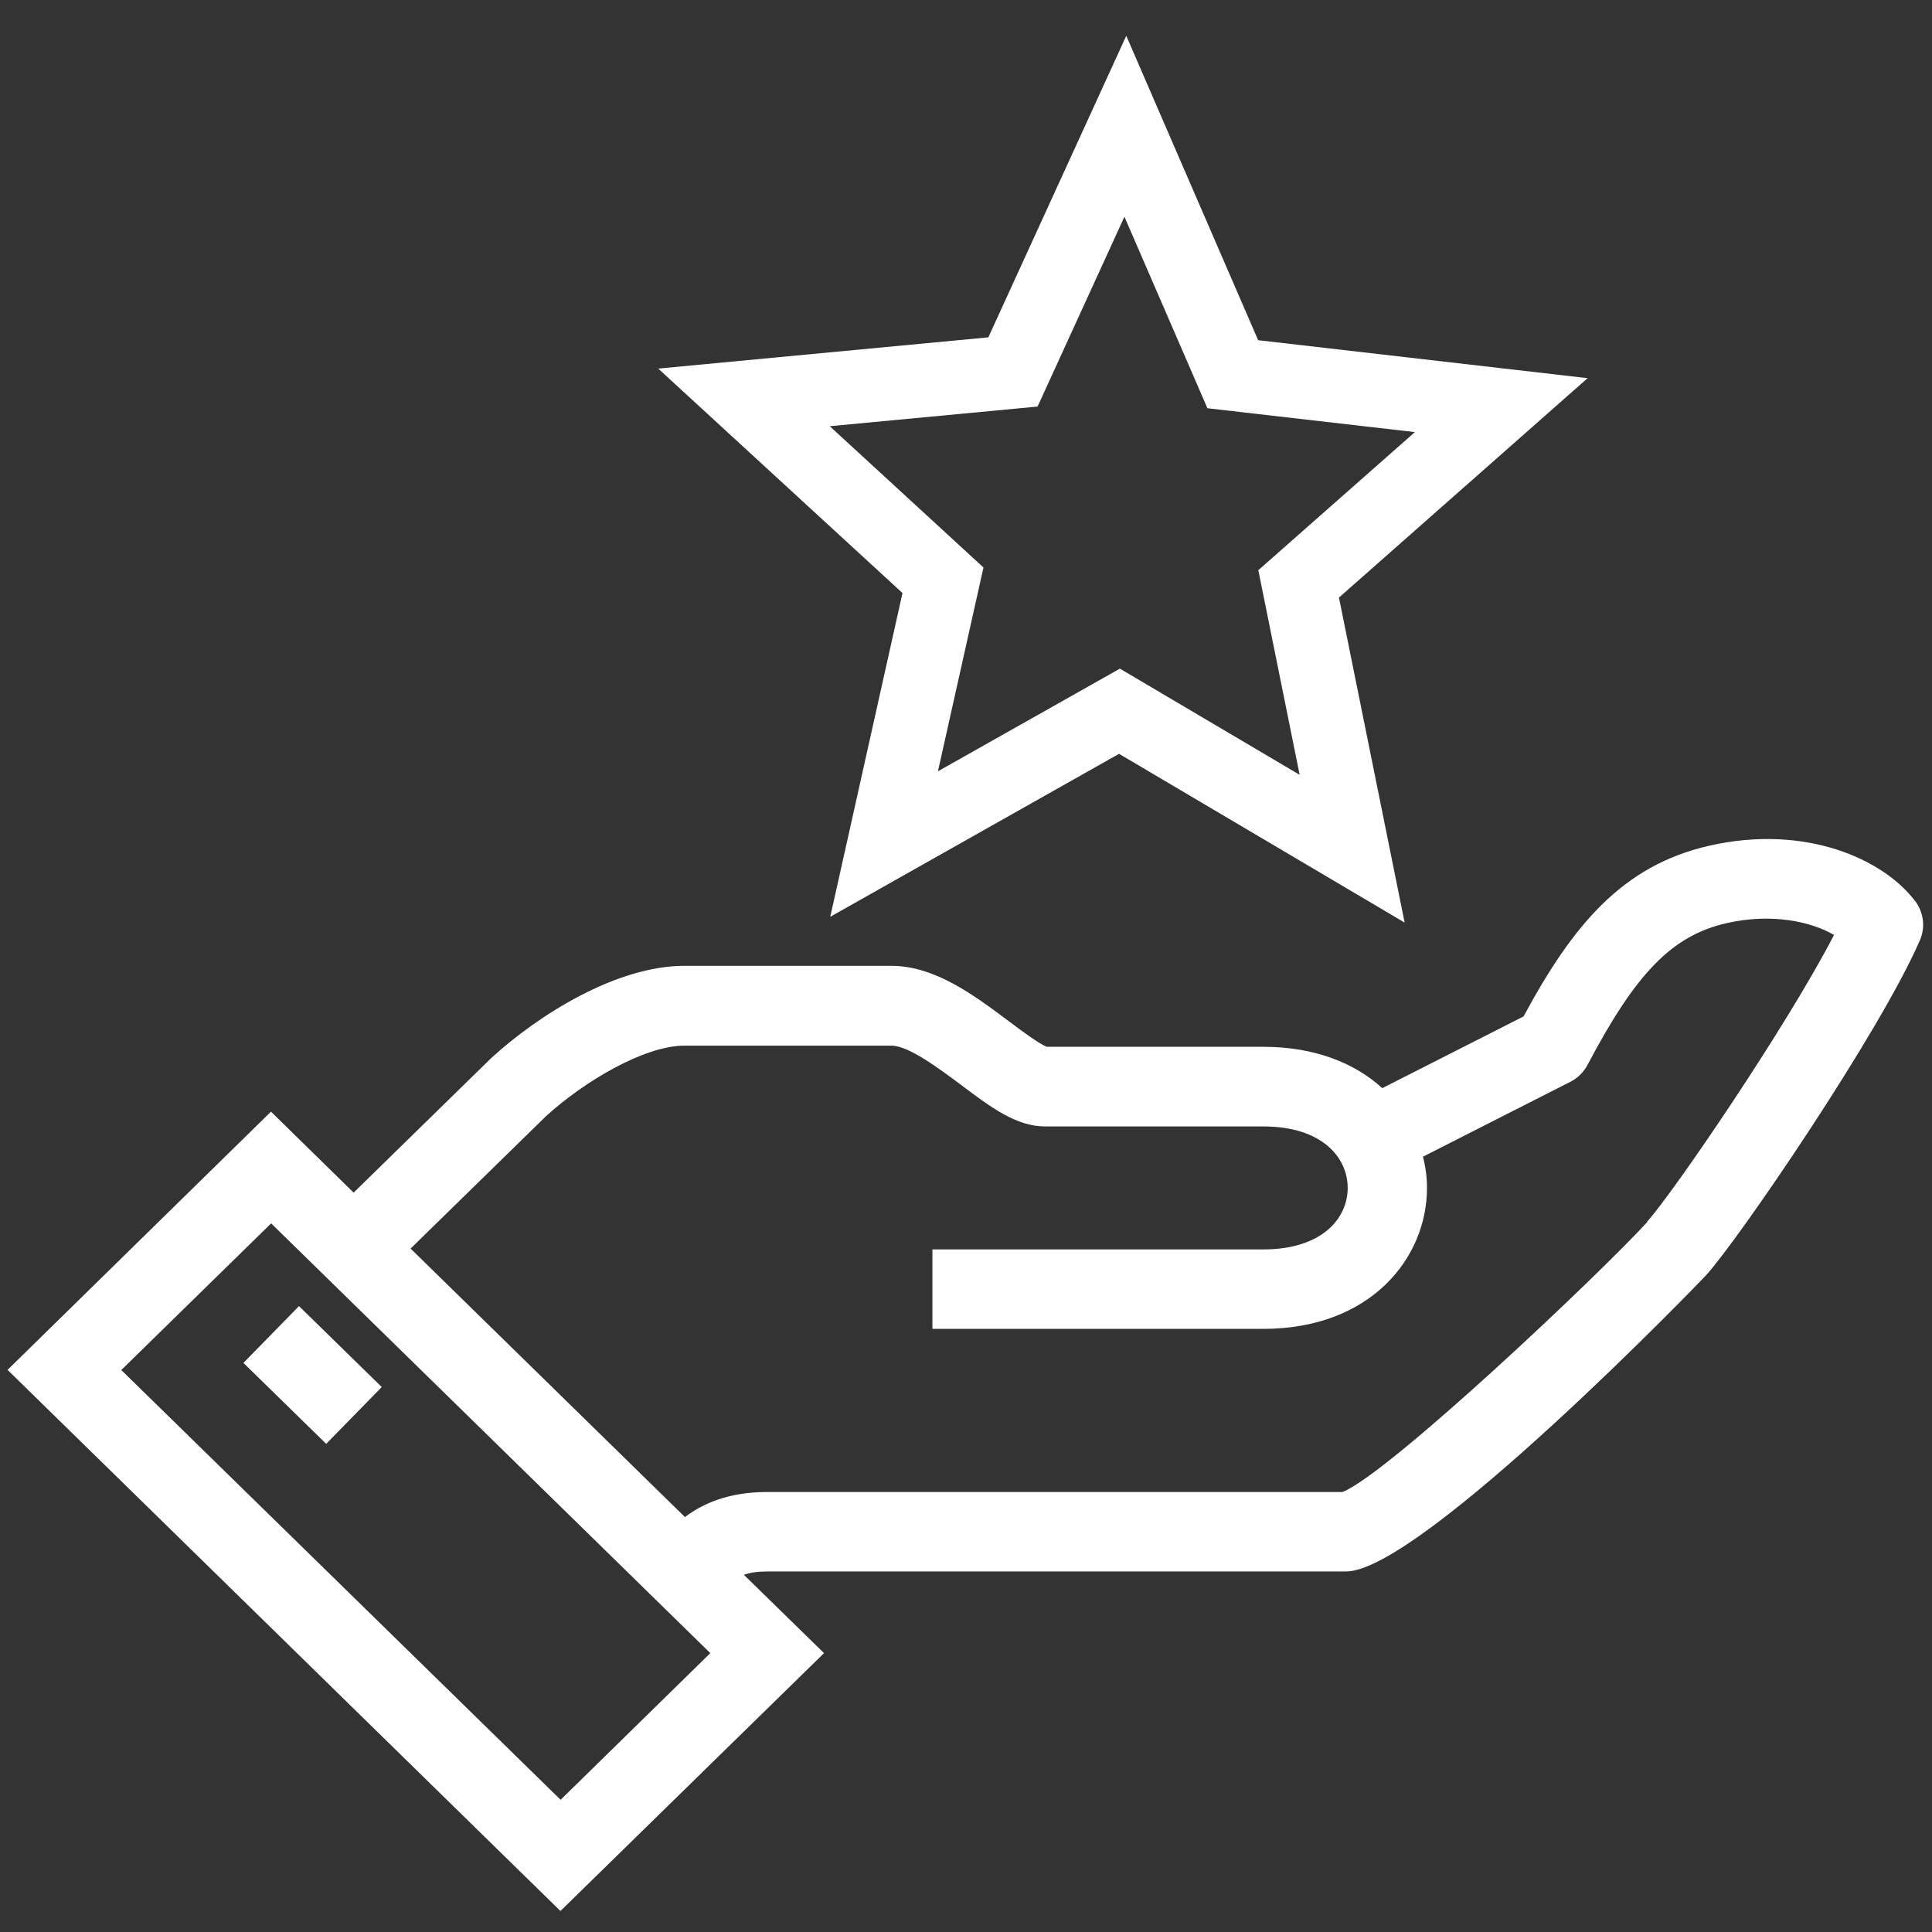
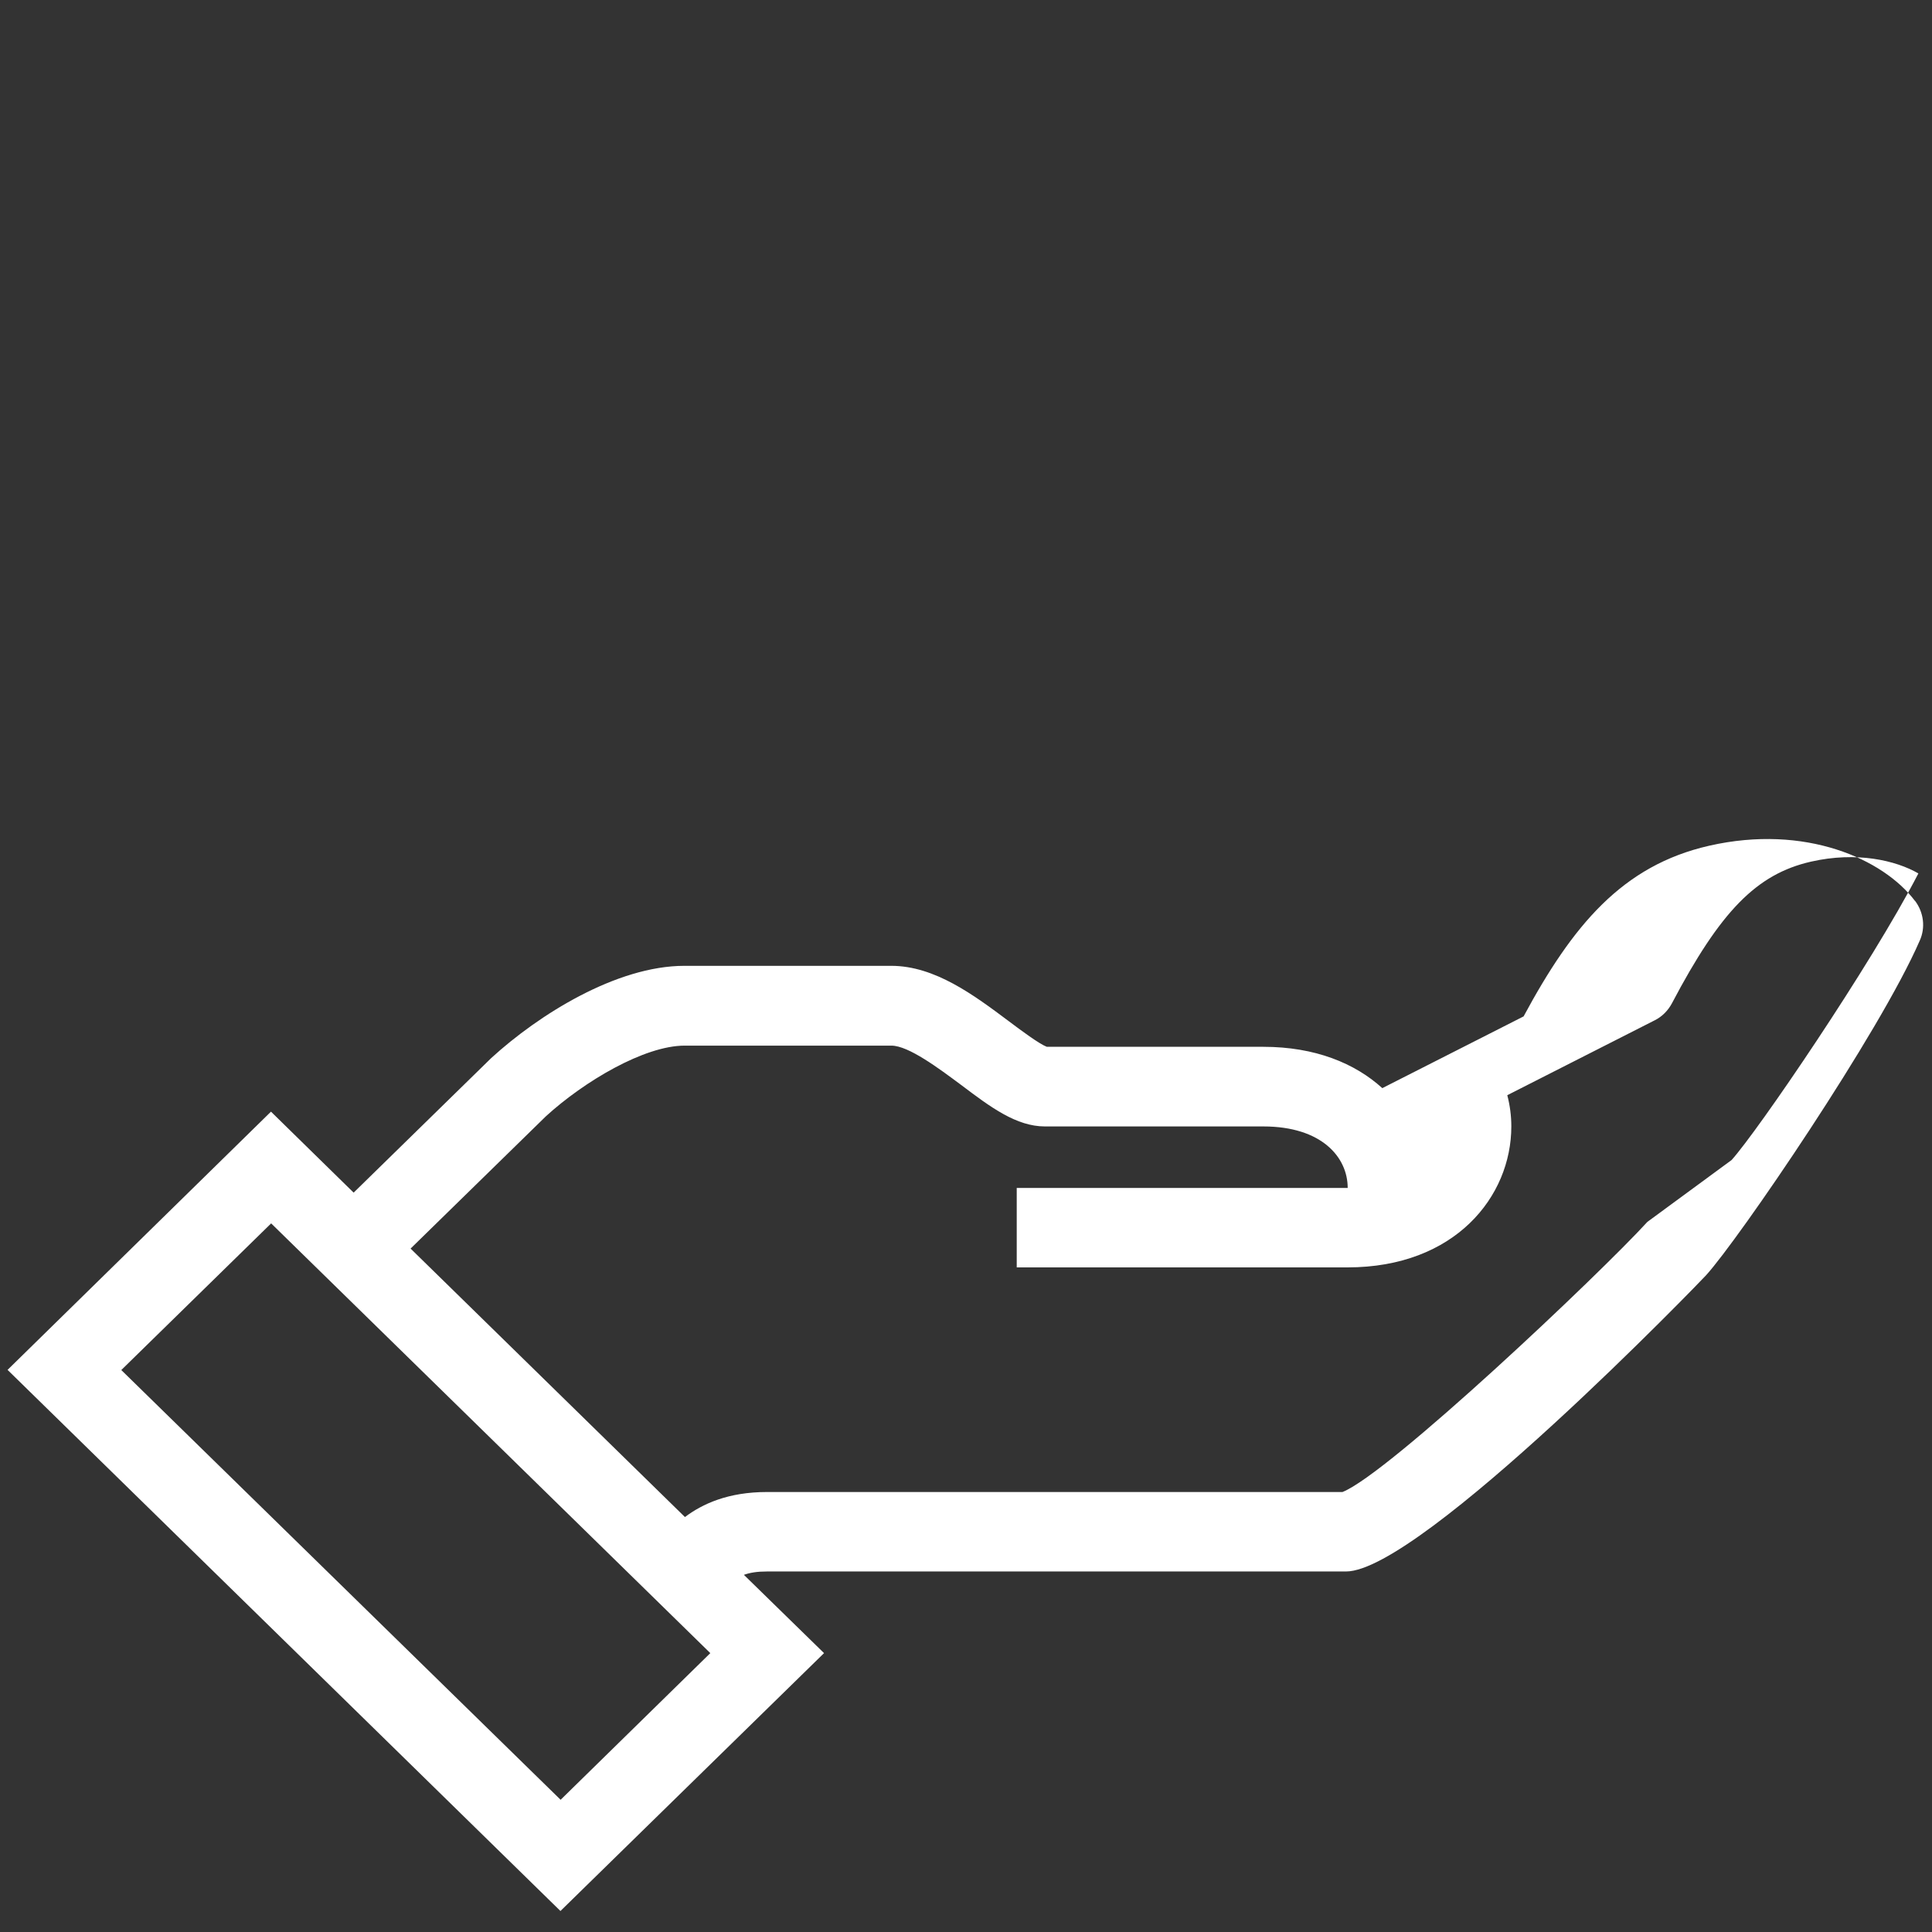
<svg xmlns="http://www.w3.org/2000/svg" id="a" viewBox="0 0 115 115">
  <rect x="0" y="0" width="115" height="115" fill="#333333" stroke="none" />
-   <path d="M113.99,53.63c-1.89-2.5-6.53-4.59-12.25-3.29-5.19,1.18-8.14,4.76-11.05,10.16l-8.41,4.27c-1.63-1.48-4-2.46-7.08-2.46h-12.89c-.45-.17-1.54-.98-2.27-1.53-2.06-1.54-4.39-3.29-6.99-3.29h-12.31c-4.05,0-8.69,2.92-11.5,5.49l-8.19,8.01-4.92-4.82L.45,81.54l32.91,32.21,15.69-15.35-4.77-4.66c.36-.13.79-.2,1.38-.2h34.46c4.45,0,21.28-17.45,21.43-17.63,1.93-2.12,10.33-14.42,12.72-19.92.35-.77.24-1.68-.28-2.37ZM33.37,107.13l-26.15-25.58,8.92-8.73,26.14,25.58-8.91,8.73ZM98.06,72.73c-2.85,3.12-15.41,15-18.15,16.08h-34.25c-2.33,0-3.85.71-4.89,1.49l-16.33-15.98,8.06-7.88c2.28-2.08,5.86-4.2,8.25-4.2h12.31c1.02,0,2.83,1.36,4.15,2.34,1.76,1.33,3.29,2.47,4.99,2.47h13c3.47,0,5.02,1.83,5.02,3.66s-1.55,3.66-5.02,3.66h-19.7v4.73h19.69c6.4,0,9.75-4.22,9.75-8.39,0-.63-.08-1.24-.24-1.86l8.78-4.46c.44-.22.79-.58,1.02-1.01,2.89-5.49,5.04-7.69,8.27-8.43,2.72-.62,5.05-.08,6.4.7-2.83,5.47-9.59,15.37-11.12,17.06Z" fill="#fff" />
-   <rect x="16.24" y="78.4" width="4.73" height="6.89" transform="translate(-52.91 37.91) rotate(-45.63)" fill="#fff" />
-   <path d="M83.6,54.91l-16.99-10.04-17.19,9.7,4.3-19.27-14.54-13.36,19.65-1.86,8.21-17.95,7.85,18.12,19.61,2.26-14.8,13.06,3.91,19.35ZM66.66,39.8l10.7,6.32-2.46-12.18,9.32-8.22-12.35-1.42-4.94-11.4-5.17,11.3-12.37,1.17,9.15,8.41-2.71,12.13,10.83-6.11Z" fill="#fff" />
+   <path d="M113.99,53.63c-1.89-2.5-6.53-4.59-12.25-3.29-5.19,1.18-8.14,4.76-11.05,10.16l-8.41,4.27c-1.63-1.48-4-2.46-7.08-2.46h-12.89c-.45-.17-1.54-.98-2.27-1.53-2.06-1.54-4.39-3.29-6.99-3.29h-12.31c-4.05,0-8.69,2.92-11.5,5.49l-8.19,8.01-4.92-4.82L.45,81.54l32.91,32.21,15.69-15.35-4.77-4.66c.36-.13.79-.2,1.38-.2h34.46c4.45,0,21.28-17.45,21.43-17.63,1.93-2.12,10.33-14.42,12.72-19.92.35-.77.24-1.68-.28-2.37ZM33.37,107.13l-26.15-25.58,8.92-8.73,26.14,25.58-8.91,8.73ZM98.06,72.73c-2.85,3.12-15.41,15-18.15,16.08h-34.25c-2.33,0-3.85.71-4.89,1.49l-16.33-15.98,8.06-7.88c2.28-2.08,5.86-4.2,8.25-4.2h12.31c1.02,0,2.83,1.36,4.15,2.34,1.76,1.33,3.29,2.47,4.99,2.47h13c3.47,0,5.02,1.83,5.02,3.66h-19.7v4.73h19.69c6.4,0,9.75-4.22,9.75-8.39,0-.63-.08-1.24-.24-1.86l8.78-4.46c.44-.22.79-.58,1.02-1.01,2.89-5.49,5.04-7.69,8.27-8.43,2.72-.62,5.05-.08,6.4.7-2.83,5.47-9.59,15.37-11.12,17.06Z" fill="#fff" />
</svg>